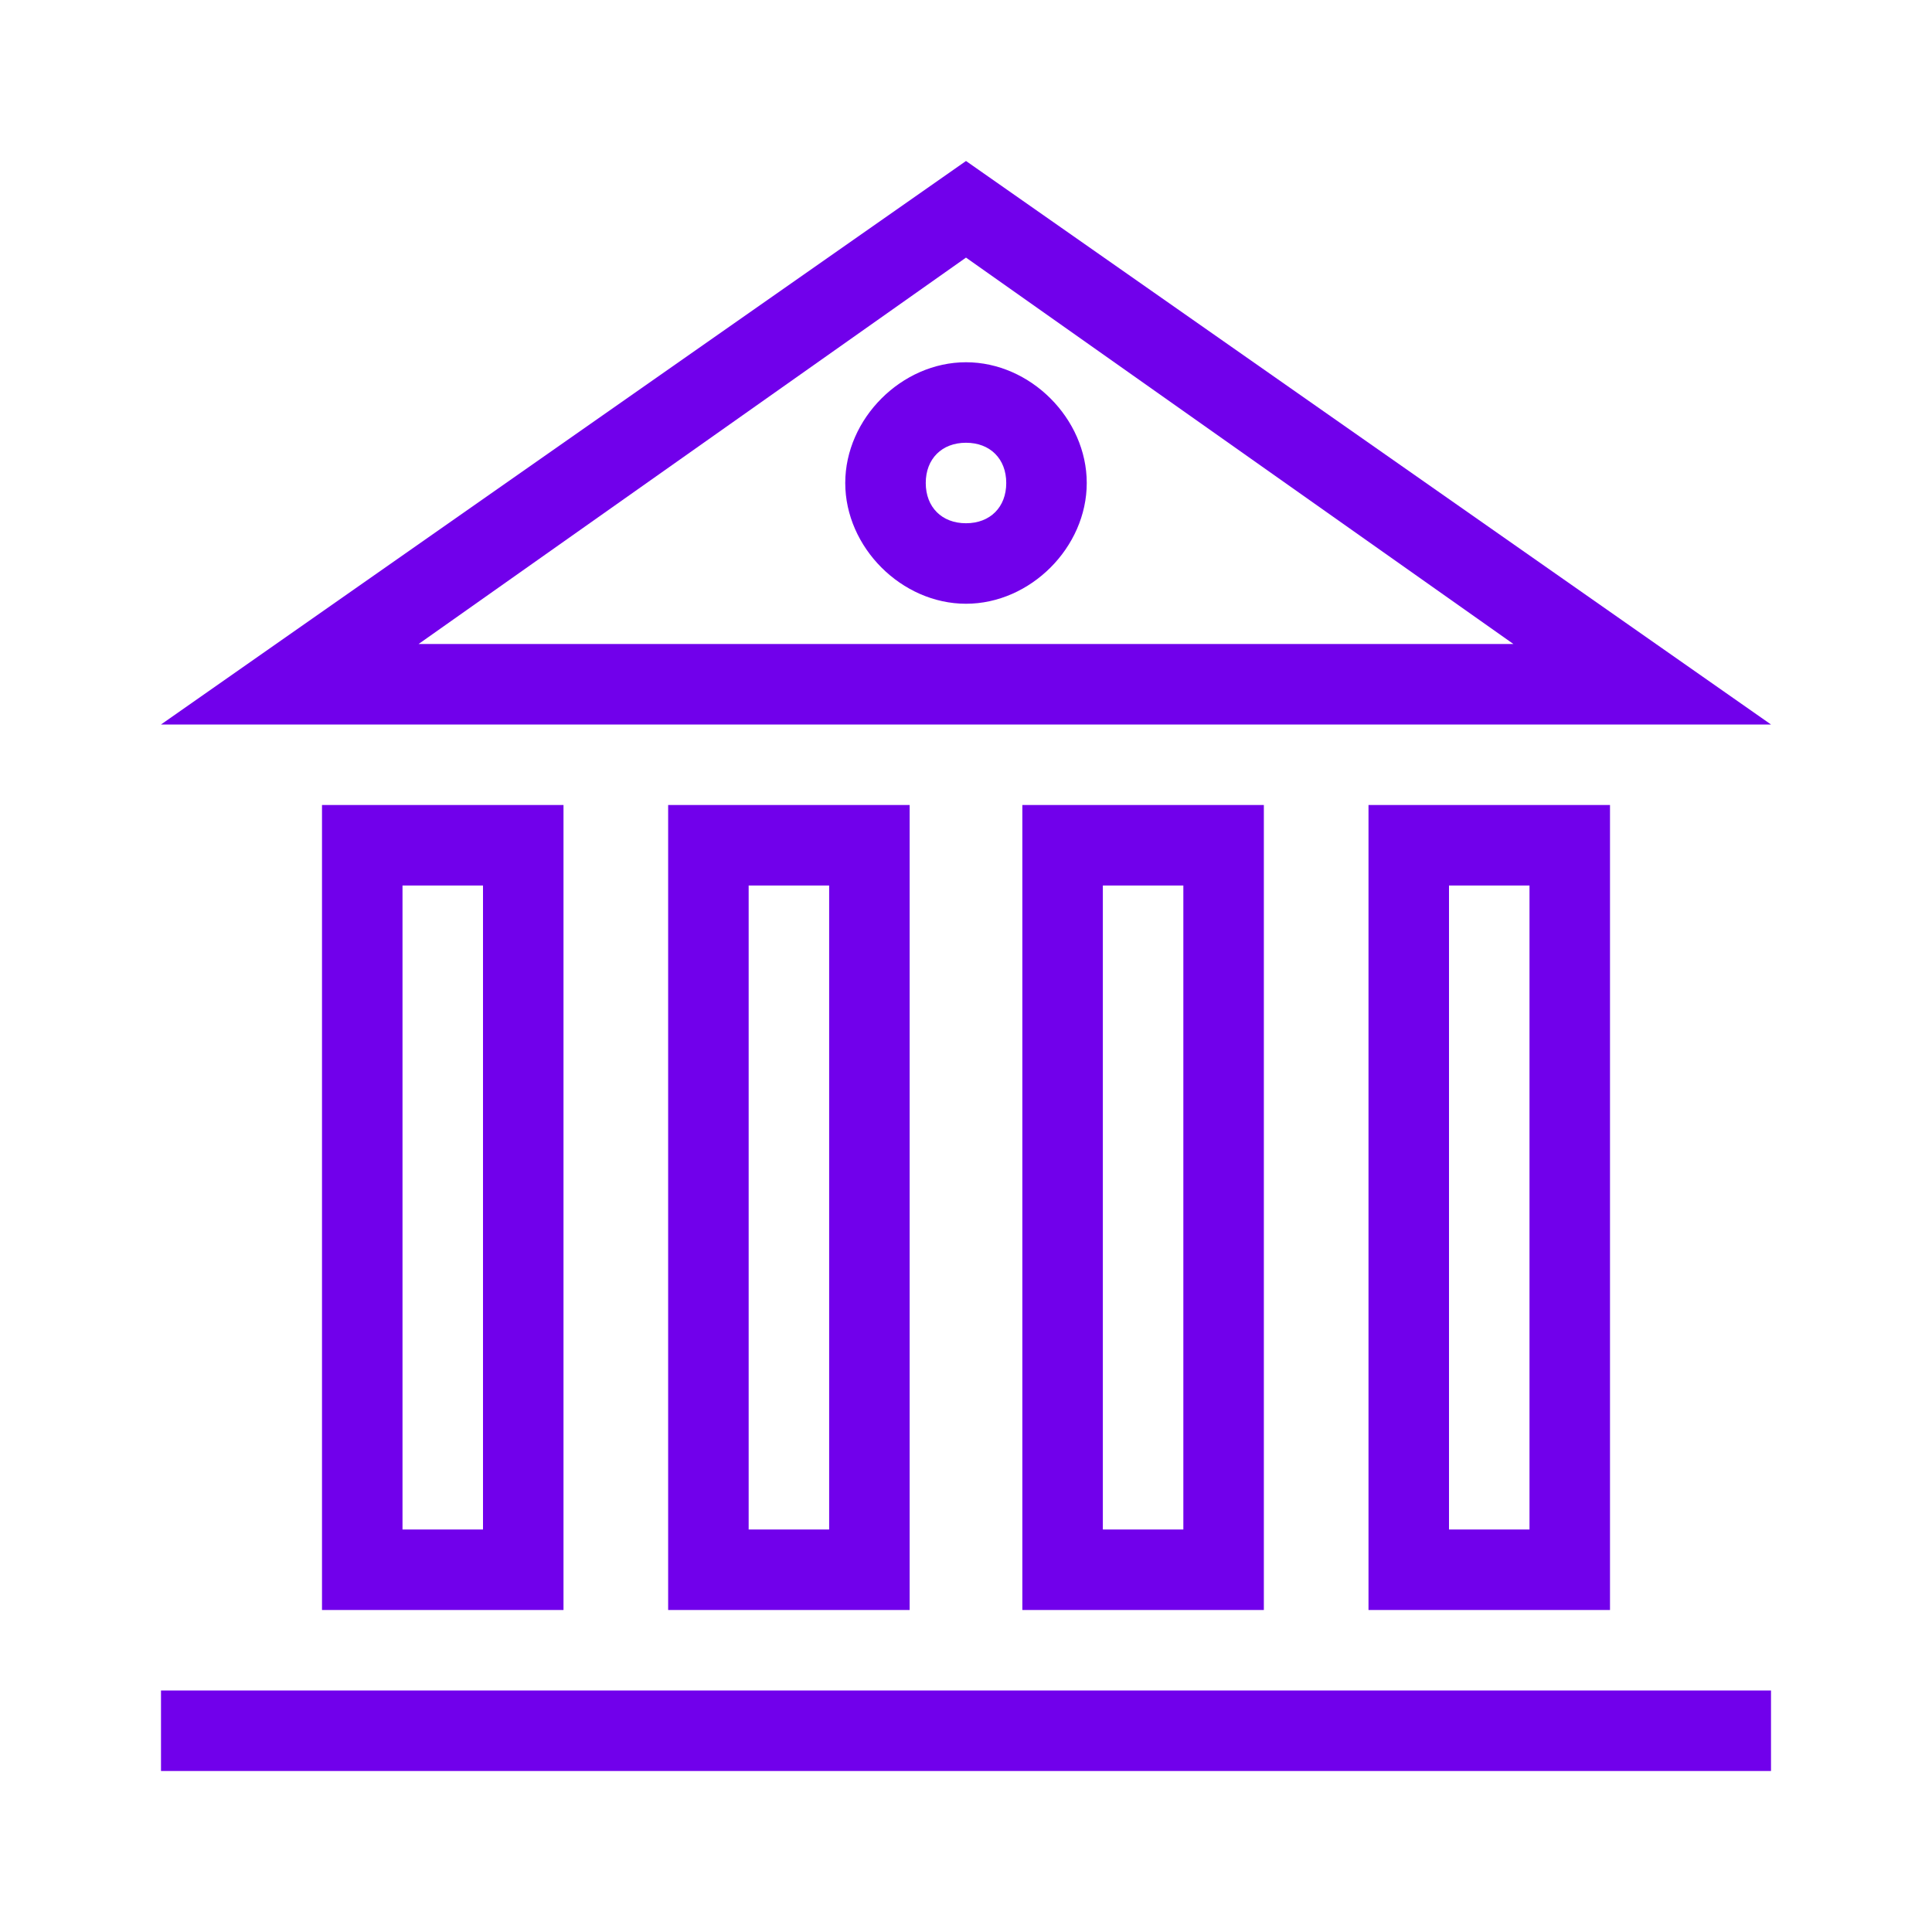
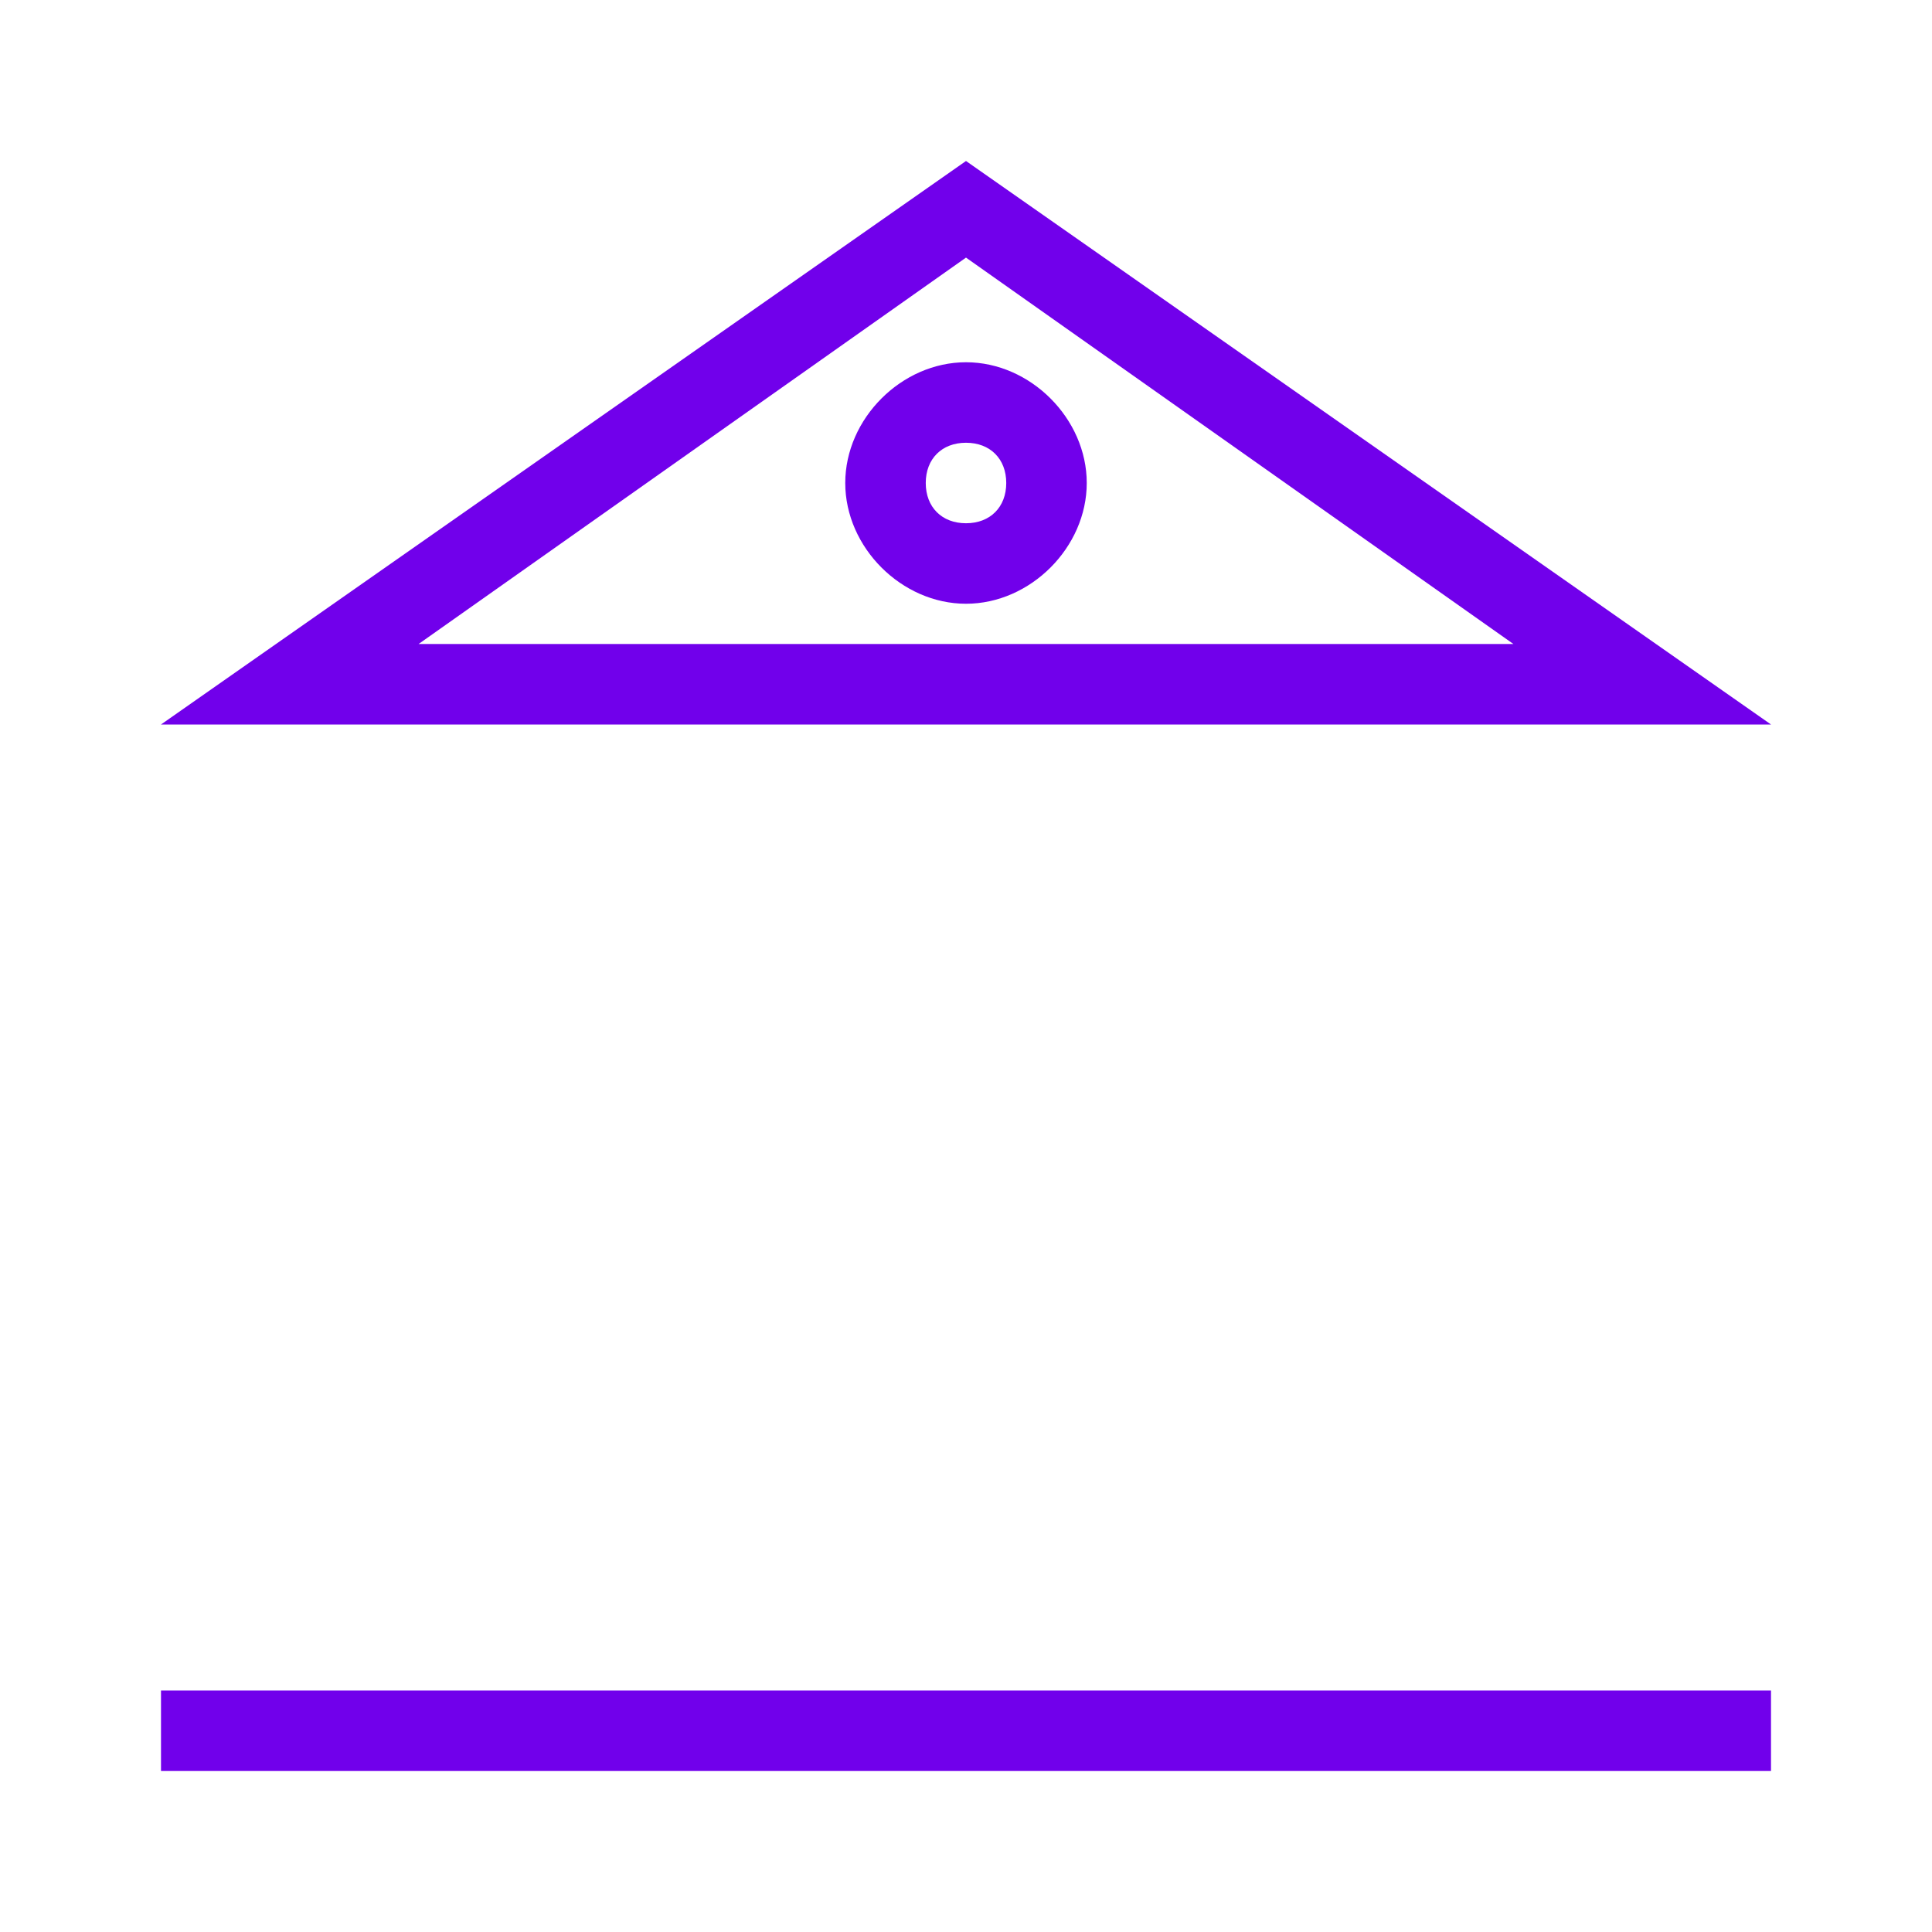
<svg xmlns="http://www.w3.org/2000/svg" width="48" height="48" viewBox="0 0 48 48" fill="none">
  <path d="M24 6.4L37.6 16H10.4L24 6.4ZM24 4L4 18H44L24 4Z" fill="#7100EB" />
  <path d="M24 11C24.6 11 25 11.4 25 12C25 12.6 24.6 13 24 13C23.4 13 23 12.6 23 12C23 11.4 23.4 11 24 11ZM24 9C22.4 9 21 10.4 21 12C21 13.6 22.4 15 24 15C25.6 15 27 13.6 27 12C27 10.4 25.6 9 24 9Z" fill="#7100EB" />
-   <path d="M12 22V38H10V22H12ZM14 20H8V40H14V20Z" fill="#7100EB" />
-   <path d="M38 22V38H36V22H38ZM40 20H34V40H40V20Z" fill="#7100EB" />
-   <path d="M29.4 22V38H27.4V22H29.4ZM31.4 20H25.4V40H31.4V20Z" fill="#7100EB" />
-   <path d="M20.6 22V38H18.6V22H20.6ZM22.6 20H16.6V40H22.6V20Z" fill="#7100EB" />
  <path d="M44 42H4V44H44V42Z" fill="#7100EB" />
</svg>